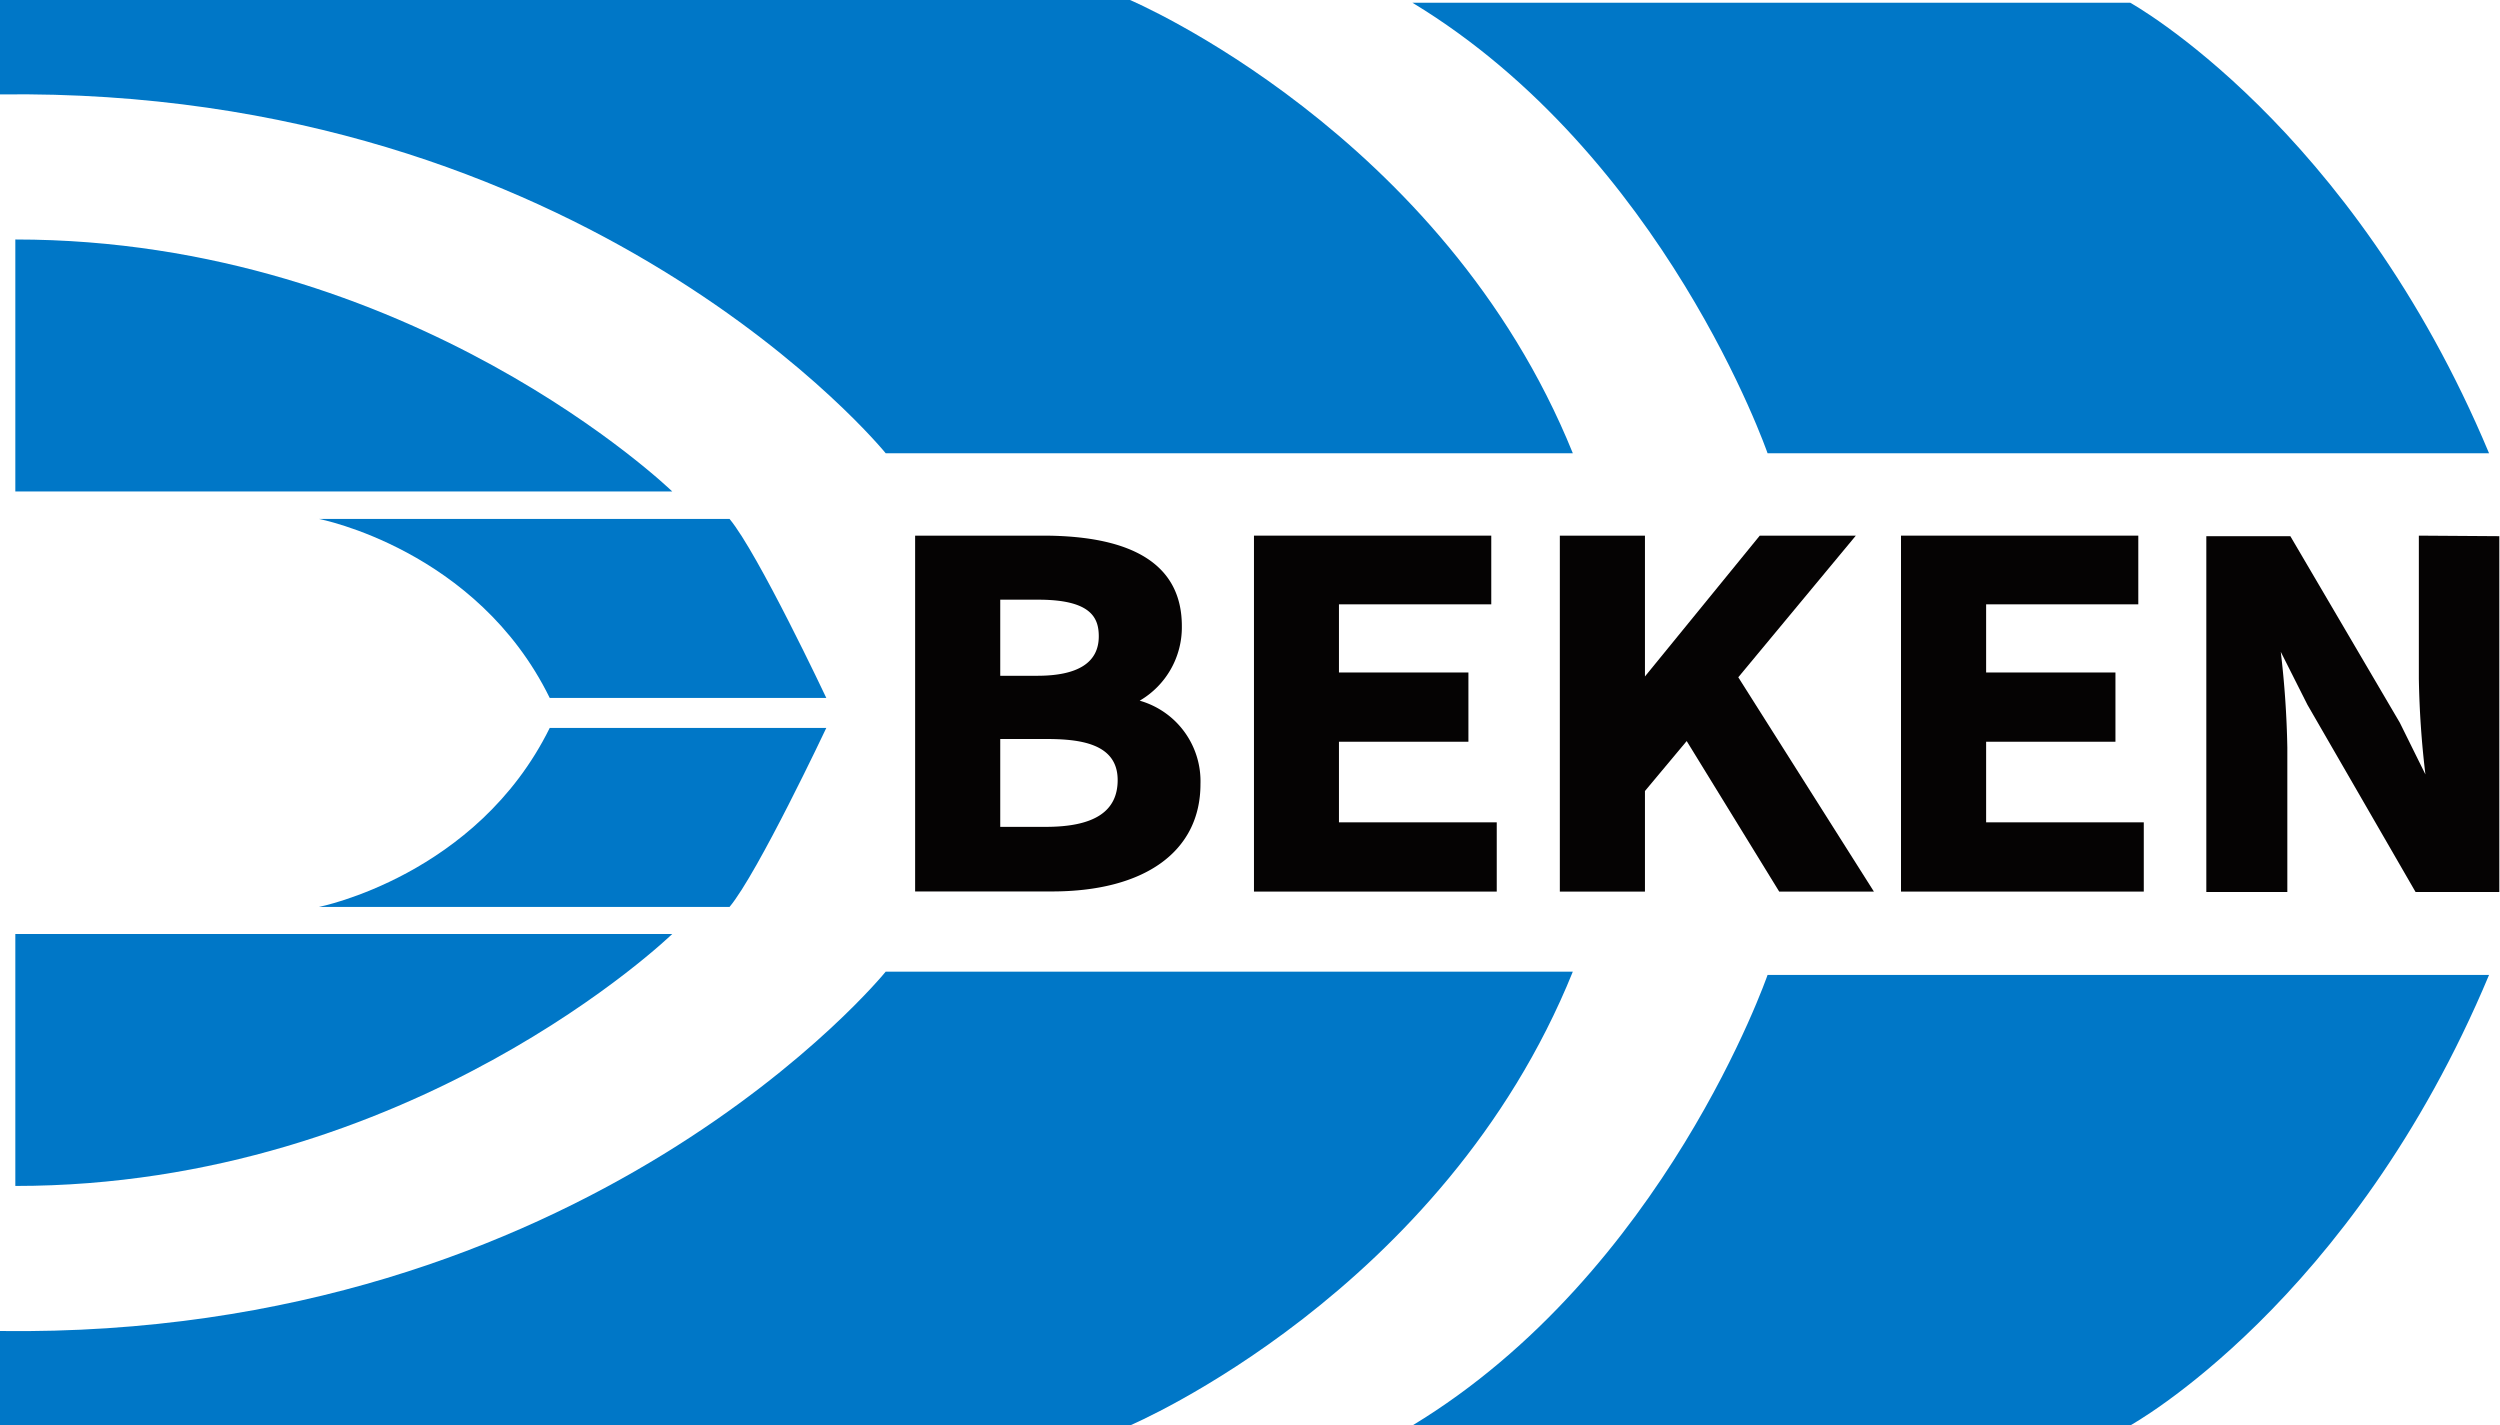
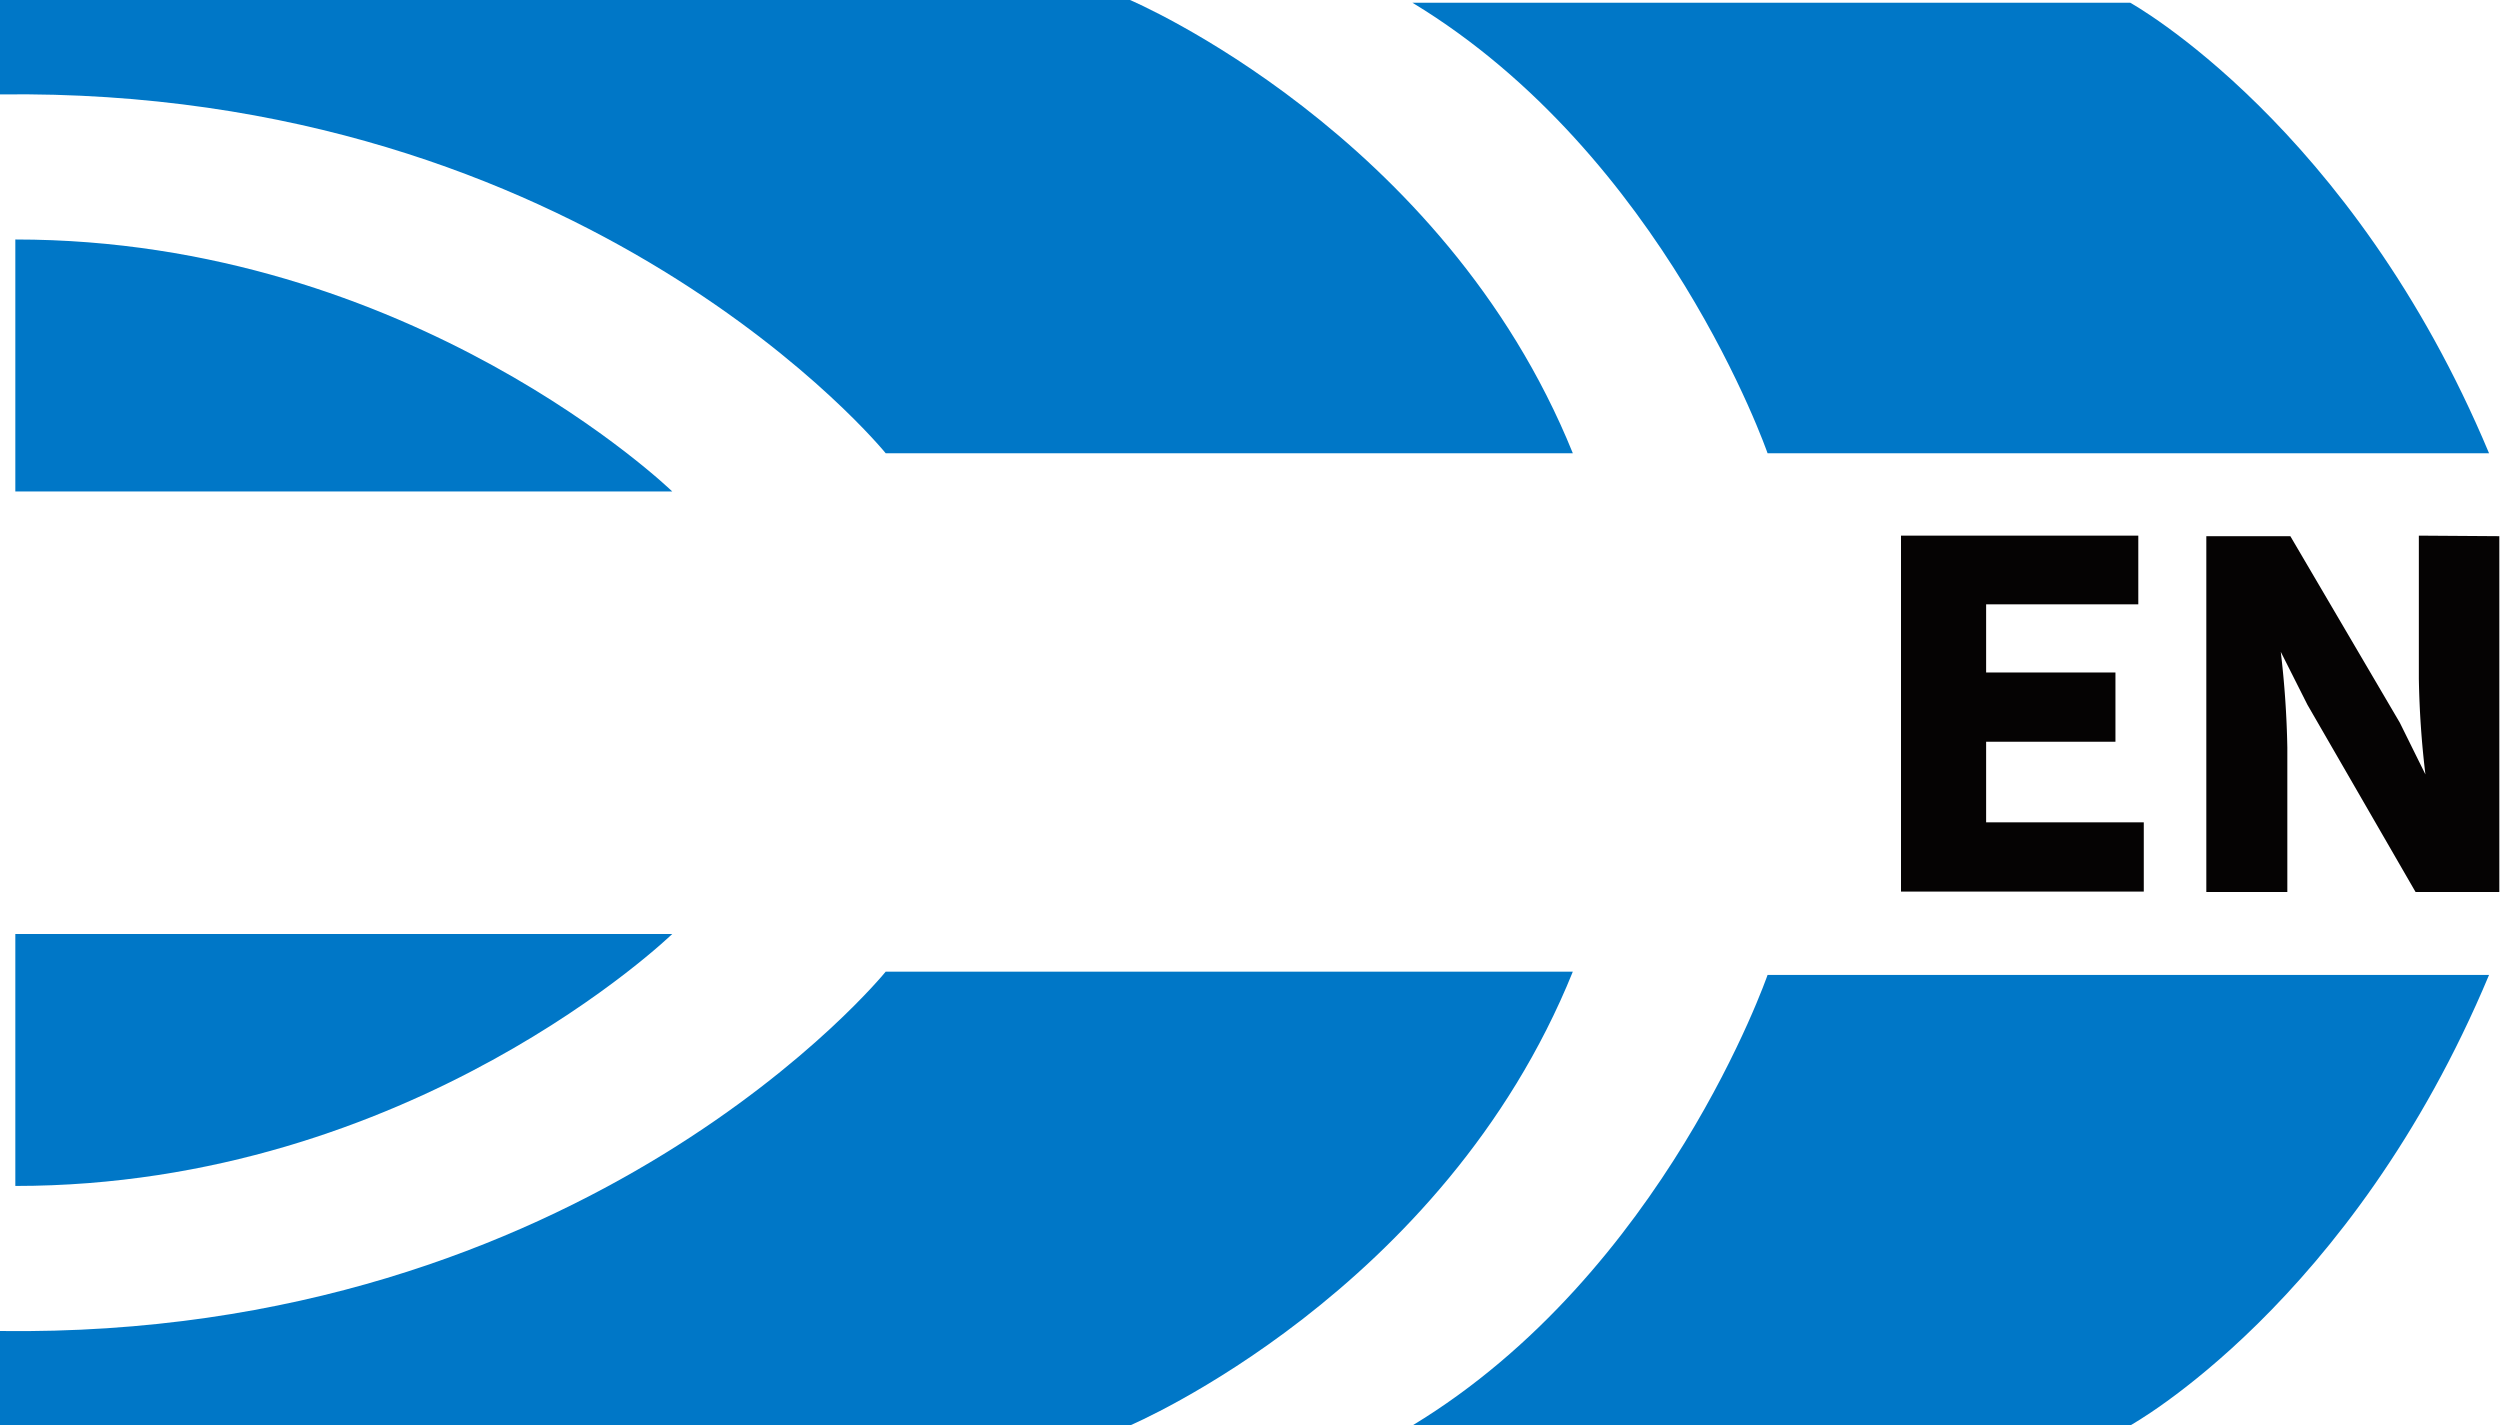
<svg xmlns="http://www.w3.org/2000/svg" viewBox="0 0 182.68 104.16">
  <defs>
    <style>.cls-1{fill:#0077c7;}.cls-2{fill:#050303;}</style>
  </defs>
  <g id="图层_2" data-name="图层 2">
    <g id="图层_1-2" data-name="图层 1">
      <path class="cls-1" d="M181.88,33.12H129.16S121.63,11.36,103.21.2h52.45S171.84,9.13,181.88,33.12Z" />
      <path class="cls-1" d="M181.88,71.24H129.16S121.63,93,103.21,104.16h52.45S171.84,95.24,181.88,71.24Z" />
      <path class="cls-1" d="M114.93,33.12H64.72S43,6.34,0,6.9V0H82.57S105.45,9.69,114.93,33.12Z" />
      <path class="cls-1" d="M1.12,17.5V35.91h48S30.13,17.5,1.12,17.5Z" />
-       <path class="cls-1" d="M40.17,51H60.38s-5-10.6-7.07-13.08h-30S34.84,40.13,40.17,51Z" />
      <path class="cls-1" d="M114.93,71H64.72S43,97.82,0,97.26v6.9H82.57S105.45,94.47,114.93,71Z" />
      <path class="cls-1" d="M1.12,86.66V68.25h48S30.13,86.66,1.12,86.66Z" />
-       <path class="cls-1" d="M40.17,53.19H60.38s-5,10.6-7.07,13.08h-30S34.84,64,40.17,53.19Z" />
-       <path class="cls-2" d="M83.28,51.2a6.21,6.21,0,0,0,3.08-5.45c0-4.39-3.42-6.61-10.16-6.61H66.87v26h10c6.79,0,10.85-2.93,10.85-7.84A6.12,6.12,0,0,0,83.28,51.2ZM75.8,49.38H73.09V43.82h2.78c3.89,0,4.42,1.35,4.42,2.68C80.29,48.41,78.78,49.38,75.8,49.38ZM81.67,57c0,2.3-1.72,3.42-5.25,3.42H73.09V54h3.33C78.86,54,81.67,54.3,81.67,57Z" />
-       <polygon class="cls-2" points="97.84 54.2 107.3 54.2 107.3 49.14 97.84 49.14 97.84 44.16 108.97 44.16 108.97 39.14 91.63 39.14 91.63 65.15 109.37 65.15 109.37 60.09 97.84 60.09 97.84 54.2" />
-       <polygon class="cls-2" points="135.61 39.14 128.59 39.14 120.2 49.43 120.2 39.14 113.98 39.14 113.98 65.15 120.2 65.15 120.2 57.8 123.25 54.15 130.01 65.15 136.93 65.15 127.02 49.49 135.61 39.14" />
      <polygon class="cls-2" points="145.13 54.2 154.58 54.2 154.58 49.14 145.13 49.14 145.13 44.16 156.25 44.16 156.25 39.14 138.91 39.14 138.91 65.15 156.65 65.15 156.65 60.09 145.13 60.09 145.13 54.2" />
      <path class="cls-2" d="M176.75,39.14V49.59a67.61,67.61,0,0,0,.48,7l-1.87-3.78-8-13.63h-6.14v26h5.92V54.63a69.56,69.56,0,0,0-.48-7l1.95,3.87,7.9,13.68h6.12v-26Z" />
    </g>
  </g>
</svg>